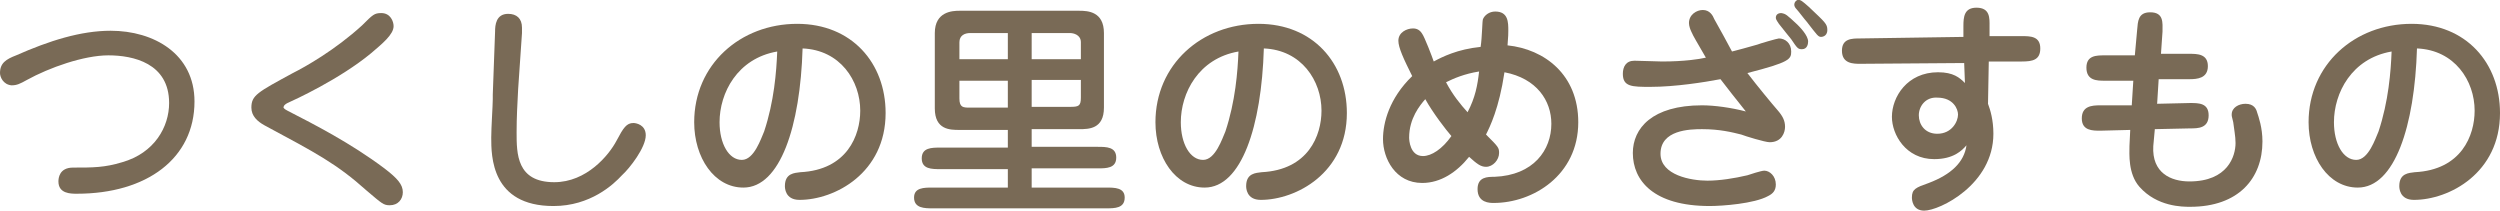
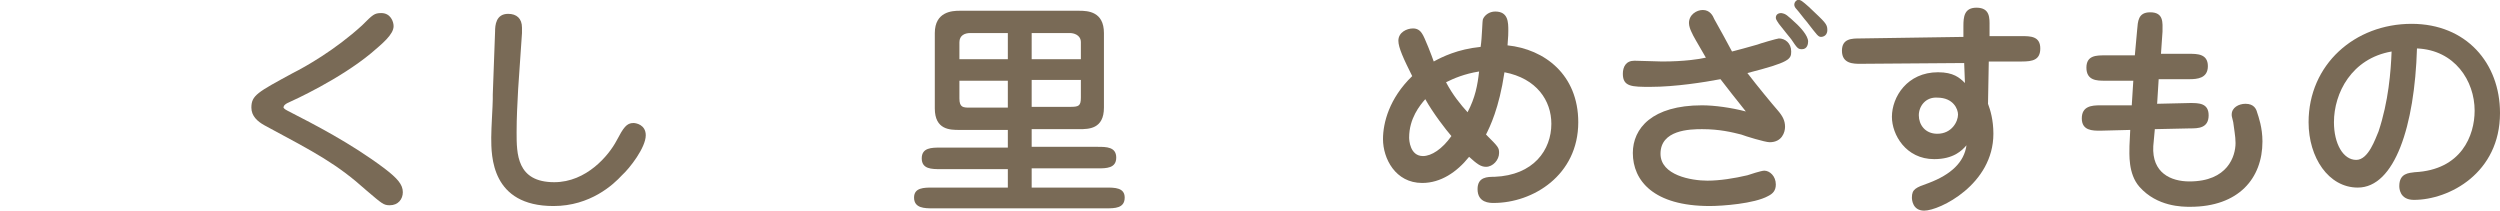
<svg xmlns="http://www.w3.org/2000/svg" version="1.1" id="レイヤー_1" x="0px" y="0px" viewBox="0 0 325.2 27.4" style="enable-background:new 0 0 325.2 27.4;" xml:space="preserve">
  <style type="text/css">
	.st0{fill:#796A56;}
</style>
  <g>
    <g>
-       <path class="st0" d="M2.1,7.2C6.4,5.3,10.5,4,14.4,4c5.6,0,10.9,3,10.9,9.2c0,7.4-6.2,12-15.3,12c-0.8,0-2.4,0-2.4-1.6    c0-0.4,0.1-1.8,1.9-1.8c2.6,0,4.1,0,6.4-0.7c4.2-1.2,6.1-4.6,6.1-7.7c0-5.2-4.7-6.2-7.9-6.2c-3.2,0-7.7,1.6-10.6,3.2    c-0.9,0.5-1.3,0.7-2,0.7C0.4,11,0,10,0,9.5C0,8.2,0.8,7.7,2.1,7.2z" />
      <path class="st0" d="M37.4,14.4c3.5,1.8,8.2,4.2,12.6,7.5c1.7,1.3,2.4,2.1,2.4,3.1c0,0.9-0.6,1.7-1.7,1.7c-0.8,0-1-0.2-3-1.9    c-3.9-3.5-6.6-4.9-13.3-8.5c-0.9-0.5-1.7-1.2-1.7-2.3c0-1.6,0.8-2,5.4-4.5c1.6-0.8,5.5-3,9-6.2c1.4-1.4,1.6-1.6,2.5-1.6    c1.2,0,1.6,1.1,1.6,1.7c0,1.1-1.5,2.3-2.9,3.5c-4.1,3.4-10,6.1-10.9,6.5c-0.2,0.1-0.5,0.3-0.5,0.5C36.8,14,37,14.2,37.4,14.4z" />
      <path class="st0" d="M67.4,11.6c-0.1,1.9-0.2,3.7-0.2,5.6c0,2.8,0,6.5,4.9,6.5c4.2,0,7.1-3.5,8.1-5.4c0.9-1.7,1.3-2.3,2.2-2.3    c0.3,0,1.6,0.2,1.6,1.6c0,1.6-2.1,4.3-3.1,5.2c-1.1,1.2-4.1,4-8.9,4c-8.1,0-8.1-6.5-8.1-8.9c0-1.3,0.2-4.2,0.2-5v-0.6l0.3-8.2    c0-0.8,0.1-2.3,1.7-2.3c1.1,0,1.8,0.6,1.8,1.8c0,0.1,0,0.2,0,0.7L67.4,11.6z" />
-       <path class="st0" d="M96.7,24.4c-3.8,0-6.4-3.9-6.4-8.5c0-7.5,6-12.8,13.4-12.8c7.1,0,11.5,5.1,11.5,11.6    c0,7.8-6.6,11.3-11.2,11.3c-1.9,0-1.9-1.6-1.9-1.8c0-1.7,1.3-1.7,2-1.8c6.1-0.3,7.8-4.8,7.8-8c0-3.9-2.6-7.9-7.5-8.1    C104.1,16.4,101.5,24.4,96.7,24.4z M93.6,15.9c0,2.8,1.2,4.9,2.9,4.9c1.6,0,2.5-2.8,2.9-3.7c1.3-3.9,1.6-7.8,1.7-10.4    C95.9,7.6,93.6,12.1,93.6,15.9z" />
      <path class="st0" d="M134.2,19.1h8.6c1.1,0,2.4,0,2.4,1.4c0,1.4-1.3,1.4-2.4,1.4h-8.6v2.5h9.7c1.1,0,2.4,0,2.4,1.3    c0,1.4-1.3,1.4-2.4,1.4h-22.6c-1,0-2.4,0-2.4-1.4c0-1.3,1.3-1.3,2.4-1.3h9.8V22h-8.8c-1.1,0-2.4,0-2.4-1.4c0-1.4,1.3-1.4,2.4-1.4    h8.8v-2.3h-6.3c-1.2,0-3.2,0-3.2-2.8V4.3c0-2.8,2.3-2.9,3.2-2.9h15.6c1.1,0,3.2,0.1,3.2,2.9V14c0,2.8-2,2.8-3.2,2.8h-6.2V19.1z     M131.1,4.3h-4.9c-0.7,0-1.4,0.3-1.4,1.2v2.2h6.3V4.3z M131.1,10.5h-6.3v2.3c0,1.2,0.5,1.2,1.4,1.2h4.9V10.5z M134.2,7.7h6.4V5.5    c0-1-1-1.2-1.4-1.2h-5V7.7z M134.2,13.9h5c1.1,0,1.4-0.1,1.4-1.2v-2.3h-6.4V13.9z" />
-       <path class="st0" d="M156.7,24.4c-3.8,0-6.4-3.9-6.4-8.5c0-7.5,6-12.8,13.4-12.8c7.1,0,11.5,5.1,11.5,11.6    c0,7.8-6.6,11.3-11.2,11.3c-1.9,0-1.9-1.6-1.9-1.8c0-1.7,1.3-1.7,2-1.8c6.1-0.3,7.8-4.8,7.8-8c0-3.9-2.6-7.9-7.5-8.1    C164.1,16.4,161.5,24.4,156.7,24.4z M153.6,15.9c0,2.8,1.2,4.9,2.9,4.9c1.6,0,2.5-2.8,2.9-3.7c1.3-3.9,1.6-7.8,1.7-10.4    C155.9,7.6,153.6,12.1,153.6,15.9z" />
      <path class="st0" d="M192.9,2.5c0.2-0.5,0.8-1,1.6-1c1.7,0,1.7,1.4,1.7,2.5c0,0.2,0,0.8-0.1,1.9c4.8,0.5,9.2,3.8,9.2,10    c0,6.9-5.9,10.5-11,10.5c-0.5,0-2.1,0-2.1-1.8c0-1.6,1.3-1.6,2.2-1.6c5.1-0.2,7.4-3.5,7.4-6.9c0-3-1.9-5.9-6.1-6.7    c-0.7,4.7-1.9,7.1-2.4,8.1c1.6,1.6,1.7,1.7,1.7,2.4c0,0.9-0.8,1.8-1.7,1.8c-0.7,0-1.2-0.4-2.2-1.3c-1.6,2-3.7,3.4-6.1,3.4    c-3.5,0-5.1-3.2-5.1-5.7c0-2.1,0.8-5.3,3.8-8.2c-1.1-2.2-1.8-3.7-1.8-4.6c0-1.1,1.1-1.6,1.9-1.6c0.5,0,0.9,0.2,1.2,0.7    c0.3,0.4,1.3,3,1.5,3.6c1.1-0.6,3.1-1.6,6.1-1.9C192.8,4.8,192.8,2.8,192.9,2.5z M185.4,12.9c-0.7,0.8-2.1,2.5-2.1,5    c0,0.3,0.1,2.4,1.8,2.4c1.1,0,2.5-0.9,3.7-2.6C188.1,16.9,186.4,14.7,185.4,12.9z M188.1,10.7c0.9,1.7,1.9,2.9,2.8,3.9    c1-1.9,1.3-3.5,1.5-5.3C190.5,9.6,189.1,10.2,188.1,10.7z" />
      <path class="st0" d="M220,4.1c-0.1-0.2-0.3-0.7-0.3-1.1c0-1.1,1-1.7,1.8-1.7c0.9,0,1.3,0.7,1.5,1.2c0.8,1.4,1.6,2.9,2.3,4.2    c0.8-0.2,1.9-0.5,3.3-0.9c0.2-0.1,2.6-0.8,2.8-0.8c0.8,0,1.6,0.6,1.6,1.7c0,1-0.2,1.4-5.7,2.8c1.3,1.7,3.2,4,3.9,4.8    c0.7,0.8,1,1.4,1,2.2c0,0.7-0.4,2-2,2c-0.6,0-3.2-0.8-3.7-1c-1.2-0.3-2.8-0.7-5.1-0.7c-1.6,0-5.4,0.1-5.4,3.2c0,2.8,4,3.5,6.1,3.5    c1.6,0,3.5-0.3,5.2-0.7c0.3-0.1,1.8-0.6,2.2-0.6c0.7,0,1.5,0.7,1.5,1.8c0,0.8-0.4,1.2-1,1.5c-1.8,1-6,1.3-7.6,1.3    c-7.3,0-10-3.3-10-6.9c0-3.2,2.5-6.2,9-6.2c1.6,0,3.8,0.3,5.7,0.8c-1.5-1.9-2.4-3-3.3-4.2c-2.1,0.4-5.9,1-9.1,1    c-2.4,0-3.6,0-3.6-1.7c0-0.9,0.4-1.7,1.5-1.7c0.6,0,3.1,0.1,3.6,0.1c2.9,0,4.8-0.3,5.7-0.5C220.7,5.4,220.3,4.8,220,4.1z     M233.8,3.2c0.3,0.3,1.4,1.4,1.4,2.2c0,0.3-0.1,1-0.8,1c-0.5,0-0.6-0.1-1.4-1.3c-0.5-0.6-0.8-1-1.6-2c-0.1-0.2-0.4-0.5-0.4-0.8    c0-0.4,0.3-0.6,0.7-0.6C232.3,1.8,232.4,1.9,233.8,3.2z M235.3,0.9c2.1,2,2.4,2.2,2.4,3c0,0.9-0.8,0.9-0.8,0.9    c-0.4,0-0.5-0.2-1.9-2c-0.2-0.2-1.1-1.4-1.3-1.6c-0.2-0.2-0.3-0.4-0.3-0.6c0-0.3,0.2-0.5,0.4-0.6C234.2-0.1,234.5,0.2,235.3,0.9z" />
      <path class="st0" d="M255.4,3.4c0-1.2,0.1-2.4,1.7-2.4c1.8,0,1.7,1.4,1.7,2.4l0,1.3l4.2,0c1.1,0,2.4,0,2.4,1.6    c0,1.5-1,1.7-2.4,1.7L258.7,8l-0.1,5.5c0.3,0.8,0.7,2.1,0.7,3.9c0,6.6-7,10-9,10c-1.5,0-1.6-1.4-1.6-1.7c0-1.1,0.5-1.3,2.2-1.9    c2.9-1.1,4.6-2.7,4.9-4.9c-0.6,0.7-1.7,1.8-4.2,1.8c-3.7,0-5.5-3.2-5.5-5.5c0-2.6,2-5.8,6-5.8c2,0,2.8,0.7,3.5,1.4l-0.1-2.6    L242,8.3c-0.9,0-2.4,0-2.4-1.7c0-1.6,1.3-1.6,2.4-1.6l13.4-0.2L255.4,3.4z M249.6,15c0,1.2,0.8,2.4,2.4,2.4c1.9,0,2.7-1.6,2.7-2.5    c0-0.7-0.6-2.2-2.7-2.2C250.5,12.6,249.6,13.8,249.6,15z" />
      <path class="st0" d="M278,3.9c0.1-1.1,0.1-2.3,1.7-2.3c1.8,0,1.6,1.4,1.6,2.5L281.1,7l3.7,0c1,0,2.4,0,2.4,1.6s-1.4,1.7-2.4,1.7    l-4,0l-0.2,3.2l4.3-0.1c1.1,0,2.4,0,2.4,1.6c0,1.7-1.4,1.7-2.4,1.7l-4.6,0.1l-0.2,2.2c-0.2,3.5,2.3,4.6,4.7,4.6c5,0,6-3.3,6-5    c0-0.9-0.2-1.8-0.3-2.7c-0.2-0.8-0.2-0.8-0.2-1c0-0.9,0.9-1.4,1.8-1.4c1.1,0,1.4,0.7,1.5,1.1c0.2,0.6,0.7,2,0.7,3.8    c0,4.8-3.1,8.5-9.4,8.5c-1,0-4.3,0-6.6-2.6c-1.5-1.7-1.3-4.3-1.3-5.3l0.1-2.1l-3.9,0.1c-1,0-2.4,0-2.4-1.6c0-1.6,1.3-1.7,2.4-1.7    l4.1,0l0.2-3.2l-3.7,0c-1,0-2.4,0-2.4-1.7c0-1.6,1.3-1.6,2.4-1.6l3.9,0L278,3.9z" />
      <path class="st0" d="M306.7,24.4c-3.8,0-6.4-3.9-6.4-8.5c0-7.5,6-12.8,13.4-12.8c7.1,0,11.5,5.1,11.5,11.6    c0,7.8-6.6,11.3-11.2,11.3c-1.9,0-1.9-1.6-1.9-1.8c0-1.7,1.3-1.7,2-1.8c6.1-0.3,7.8-4.8,7.8-8c0-3.9-2.6-7.9-7.5-8.1    C314.1,16.4,311.5,24.4,306.7,24.4z M303.6,15.9c0,2.8,1.2,4.9,2.9,4.9c1.6,0,2.5-2.8,2.9-3.7c1.3-3.9,1.6-7.8,1.7-10.4    C305.9,7.6,303.6,12.1,303.6,15.9z" />
    </g>
  </g>
</svg>